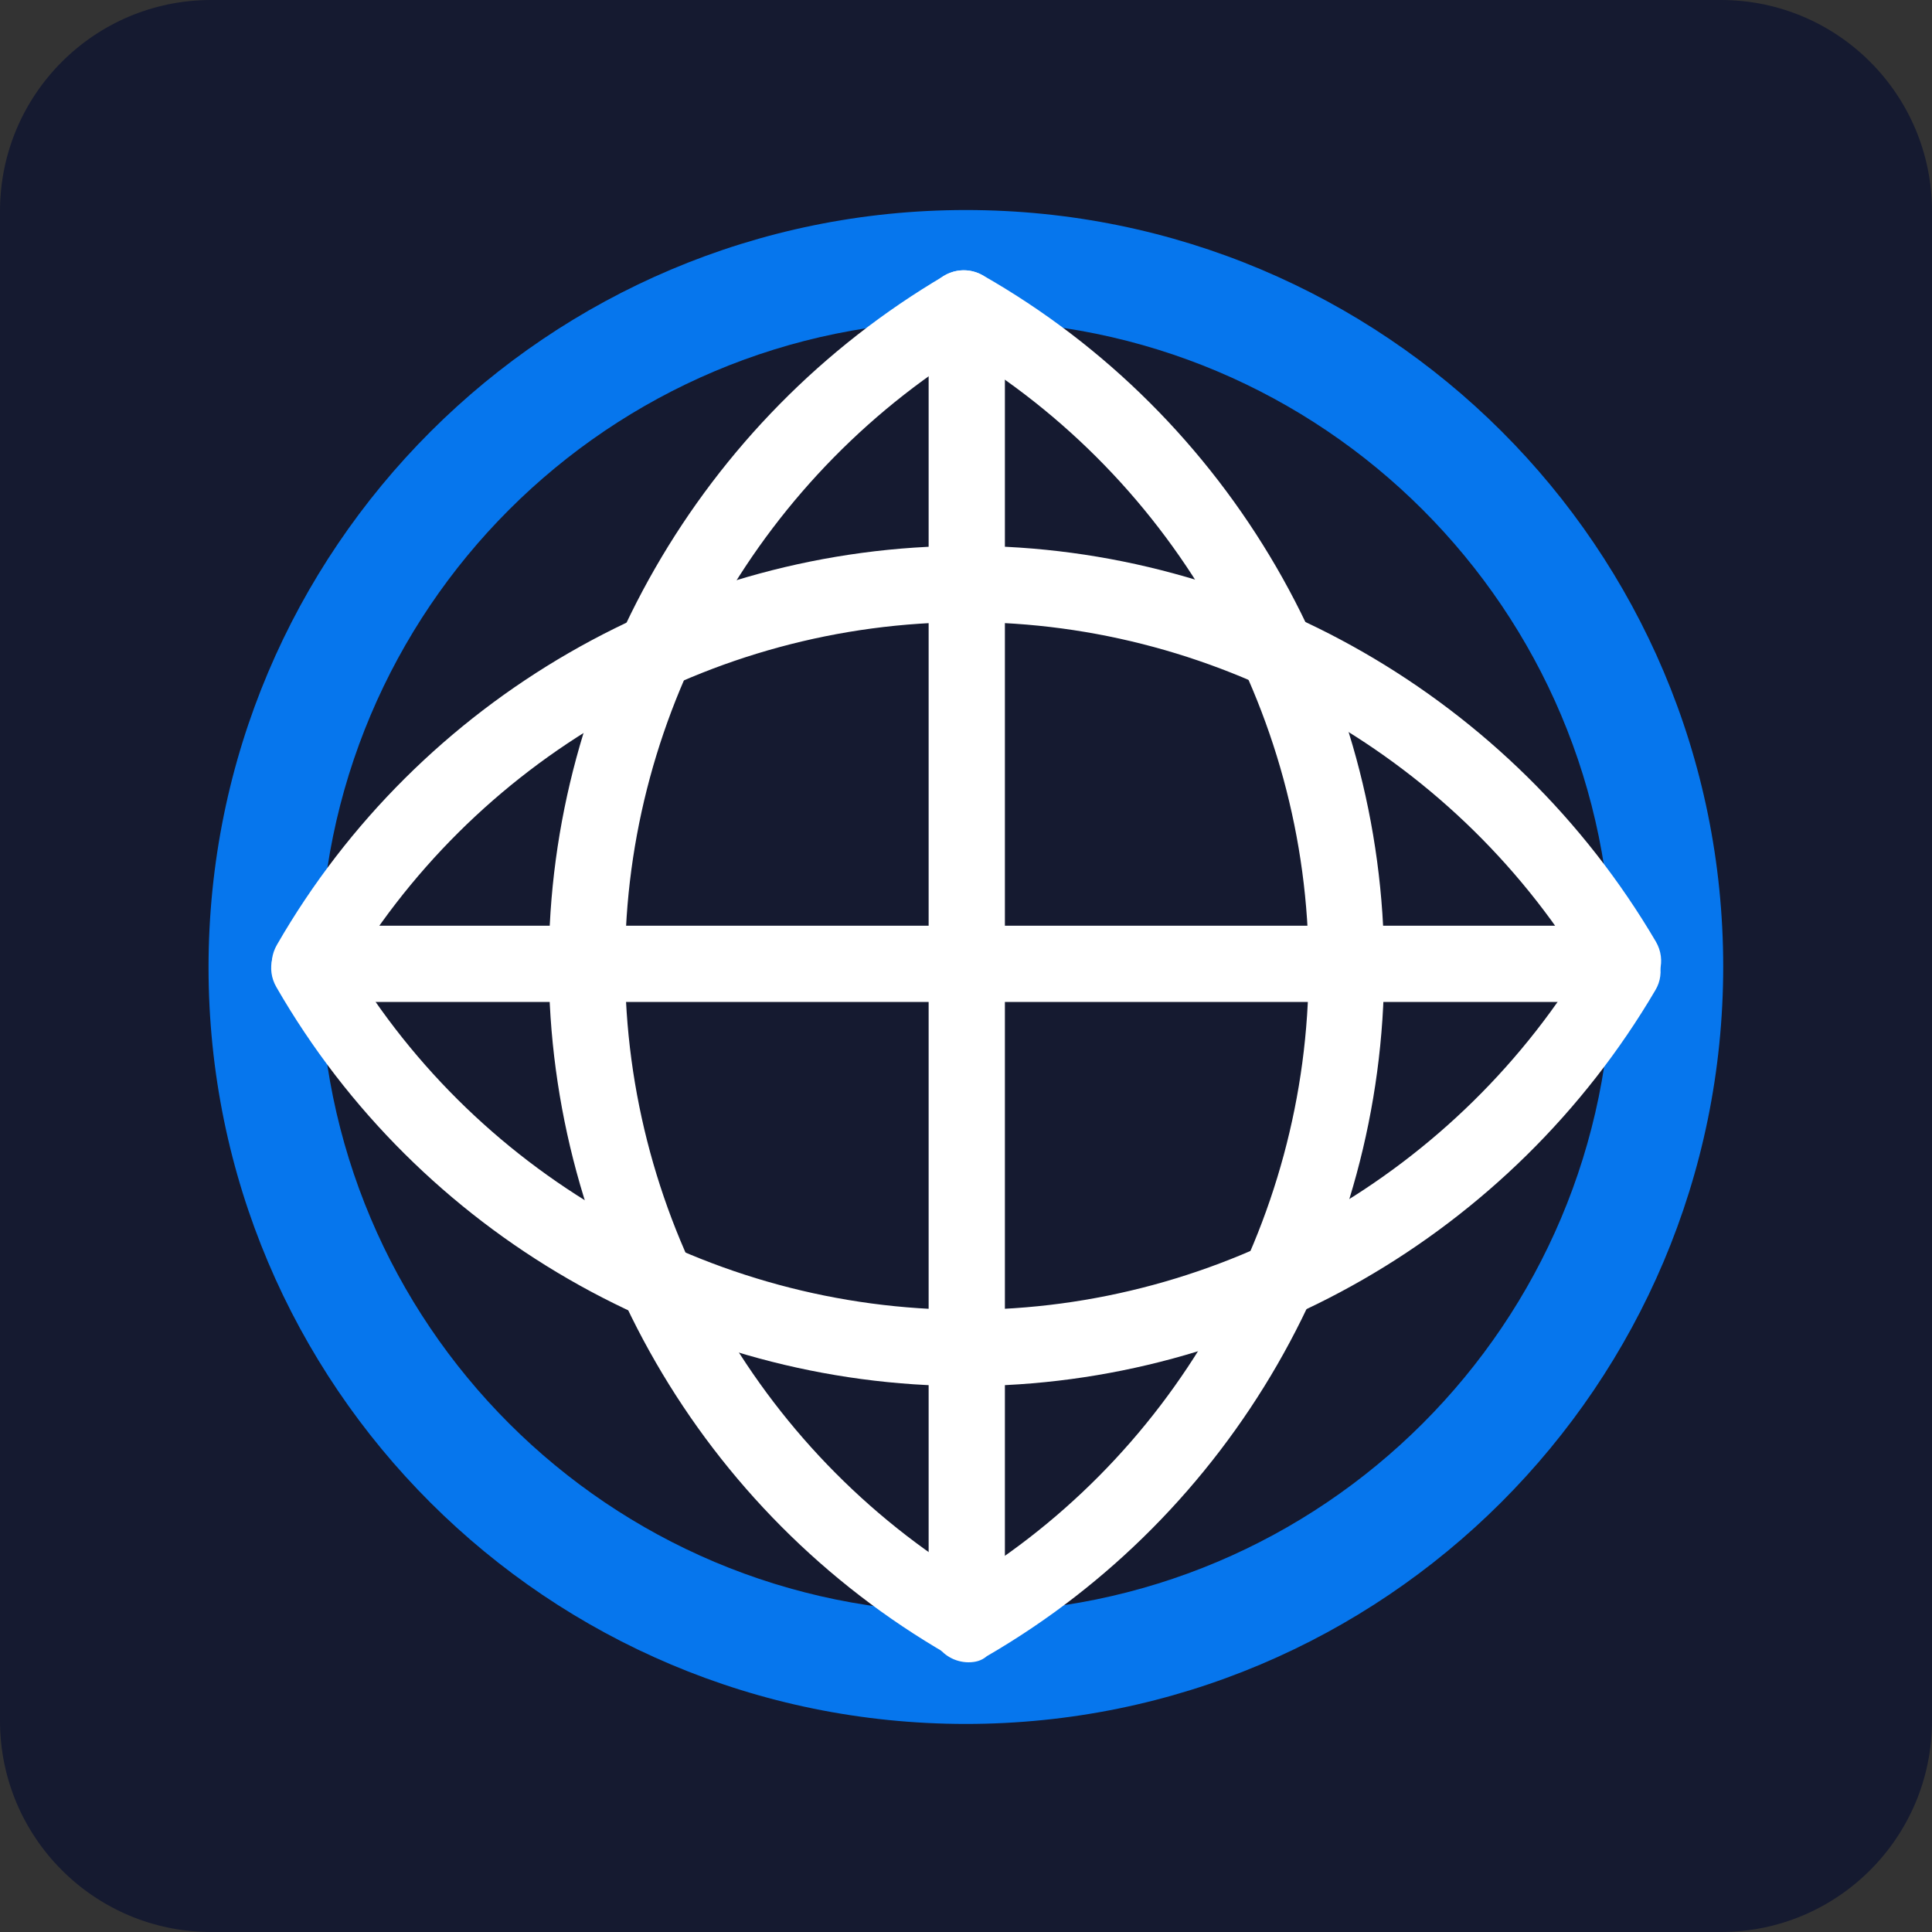
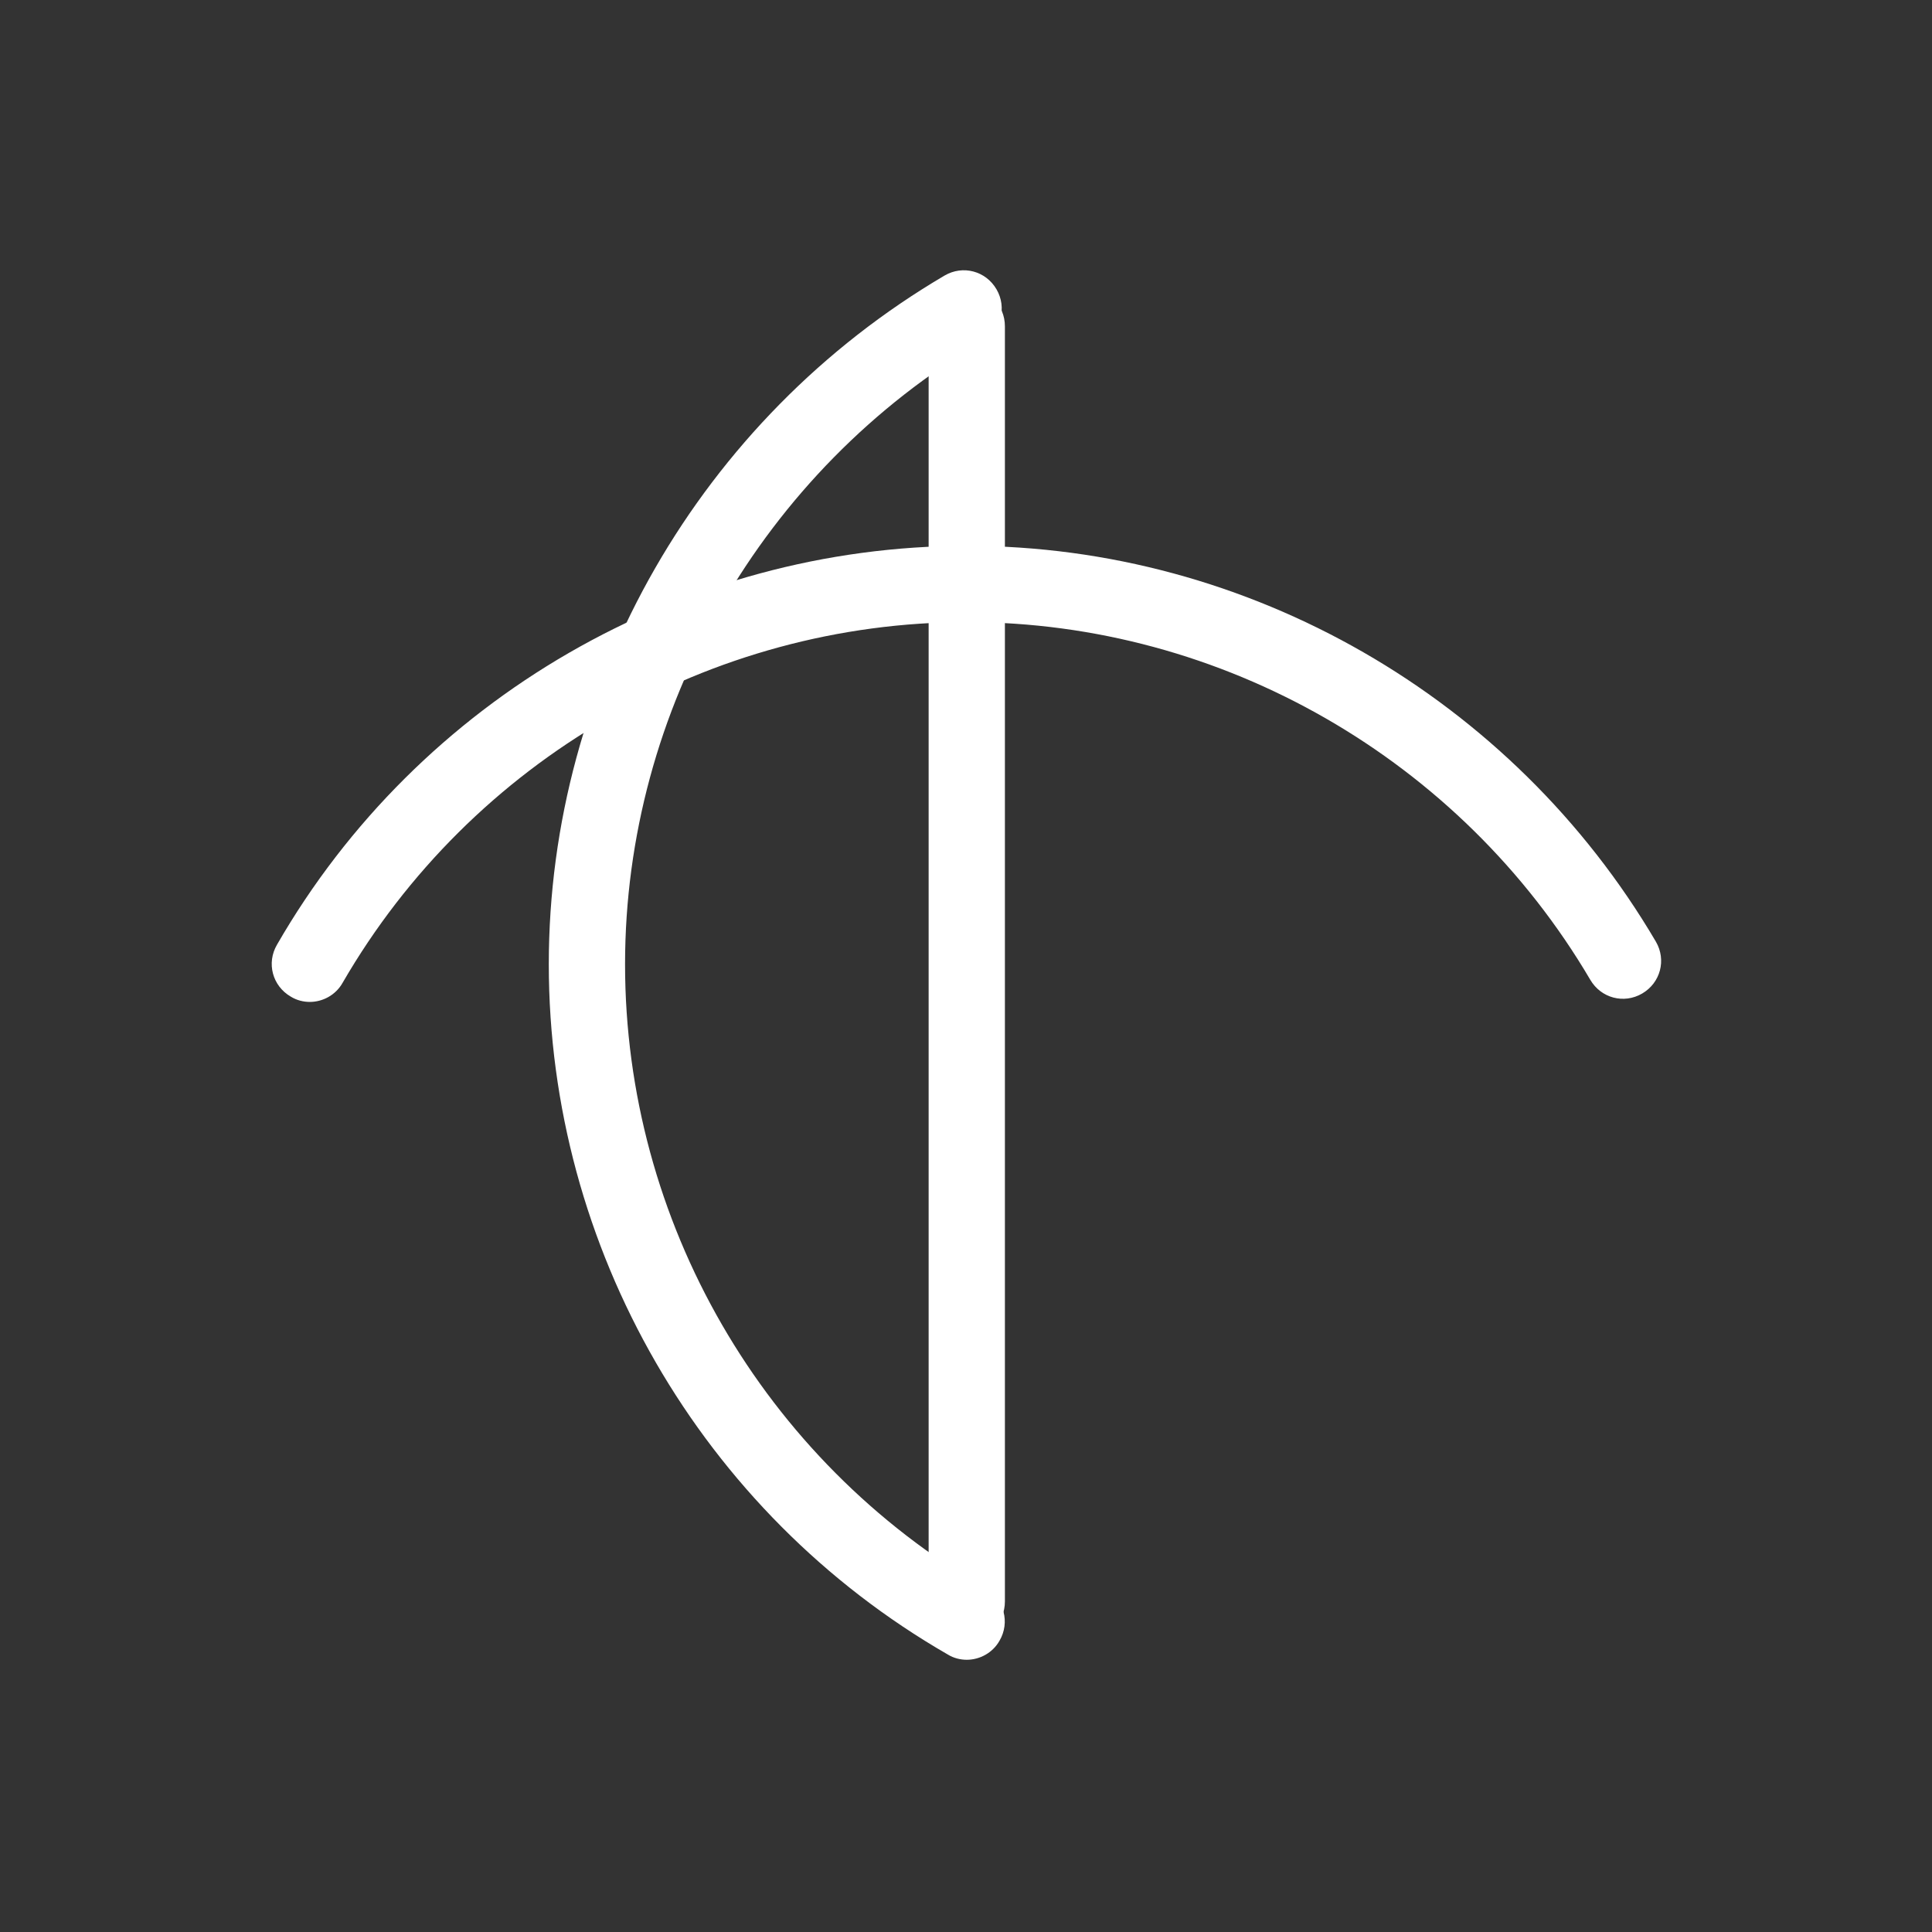
<svg xmlns="http://www.w3.org/2000/svg" width="430px" height="430px" viewBox="0 0 430 430" version="1.1">
  <rect x="0" y="0" width="430" height="430" fill="#333333" stroke="none" />
  <g id="logo">
-     <path d="M383 0C408.961 0 430 21.039 430 47L430 383C430 408.961 408.961 430 383 430L47 430C21.039 430 0 408.961 0 383L0 47C0 21.039 21.039 0 47 0L383 0Z" id="矩形" fill="#151A30" stroke="none" />
-     <path d="M214.972 46.746C121.952 46.746 46.415 122.113 46.415 215.304C46.415 308.494 121.952 383.691 214.972 383.691C307.993 383.691 383.529 308.324 383.529 215.134C383.529 121.944 308.162 46.746 214.972 46.746L214.972 46.746ZM214.972 358.909C135.531 358.909 71.198 294.575 71.198 215.134C71.198 135.693 135.531 71.359 214.972 71.359C294.413 71.359 358.747 135.693 358.747 215.134C358.747 294.575 294.413 358.909 214.972 358.909L214.972 358.909Z" id="形状" fill="#0676ED" fill-rule="evenodd" stroke="none" />
-     <path d="M356.426 223.003L72.611 223.003C67.858 223.003 64.124 219.269 64.124 214.516C64.124 209.763 67.858 206.029 72.611 206.029L356.426 206.029C361.179 206.029 364.913 209.763 364.913 214.516C364.913 219.269 361.179 223.003 356.426 223.003L356.426 223.003Z" id="形状" fill="#FFFFFF" stroke="none" />
    <path d="M215.171 364.921C210.418 364.921 206.684 361.187 206.684 356.434L206.684 72.619C206.684 67.866 210.418 64.132 215.171 64.132C219.924 64.132 223.658 67.866 223.658 72.619L223.658 356.434C223.658 361.187 219.924 364.921 215.171 364.921L215.171 364.921Z" id="形状" fill="#FFFFFF" stroke="none" />
-     <path d="M215.559 369.972C212.674 369.972 209.788 368.444 208.26 365.728C205.884 361.654 207.242 356.562 211.316 354.186C260.711 325.668 291.266 272.368 291.266 215.334C291.266 157.79 260.202 104.49 210.297 75.973C206.223 73.596 204.865 68.504 207.072 64.43C209.448 60.356 214.541 58.998 218.615 61.205C273.782 92.608 308.07 151.679 308.07 215.164C308.07 278.309 274.121 337.041 219.633 368.614C218.445 369.633 217.087 369.972 215.559 369.972L215.559 369.972Z" id="形状" fill="#FFFFFF" stroke="none" />
-     <path d="M215.142 308.494C151.997 308.494 93.095 274.545 61.522 219.717C59.146 215.643 60.504 210.551 64.578 208.174C68.651 205.798 73.744 207.156 76.12 211.23C104.638 260.796 157.938 291.52 215.142 291.52C271.837 291.52 324.967 260.965 353.824 211.909C356.2 207.835 361.462 206.477 365.367 208.853C369.441 211.23 370.798 216.492 368.422 220.396C336.51 274.715 277.778 308.494 215.142 308.494L215.142 308.494Z" id="形状" fill="#FFFFFF" stroke="none" />
    <path d="M68.946 222.995C67.588 222.995 66.06 222.656 64.702 221.807C60.628 219.431 59.27 214.338 61.647 210.264C93.219 155.437 152.121 121.487 215.266 121.487C277.902 121.487 336.634 155.267 368.547 209.585C370.923 213.659 369.565 218.752 365.491 221.128C361.417 223.505 356.325 222.147 353.948 218.073C325.092 169.016 271.961 138.462 215.266 138.462C158.062 138.462 104.932 169.186 76.245 218.752C74.717 221.468 71.831 222.995 68.946 222.995L68.946 222.995Z" id="形状" fill="#FFFFFF" stroke="none" />
    <path d="M215.163 369.411C213.805 369.411 212.277 369.072 210.92 368.223C156.092 336.65 122.143 277.749 122.143 214.603C122.143 151.967 155.922 93.235 210.241 61.323C214.314 58.947 219.407 60.304 221.783 64.378C224.16 68.452 222.802 73.545 218.728 75.921C169.671 104.778 139.117 157.908 139.117 214.603C139.117 271.808 169.841 324.938 219.407 353.625C223.481 356.001 224.839 361.094 222.462 365.168C220.935 367.884 218.049 369.411 215.163 369.411L215.163 369.411Z" id="形状" fill="#FFFFFF" stroke="none" />
  </g>
</svg>